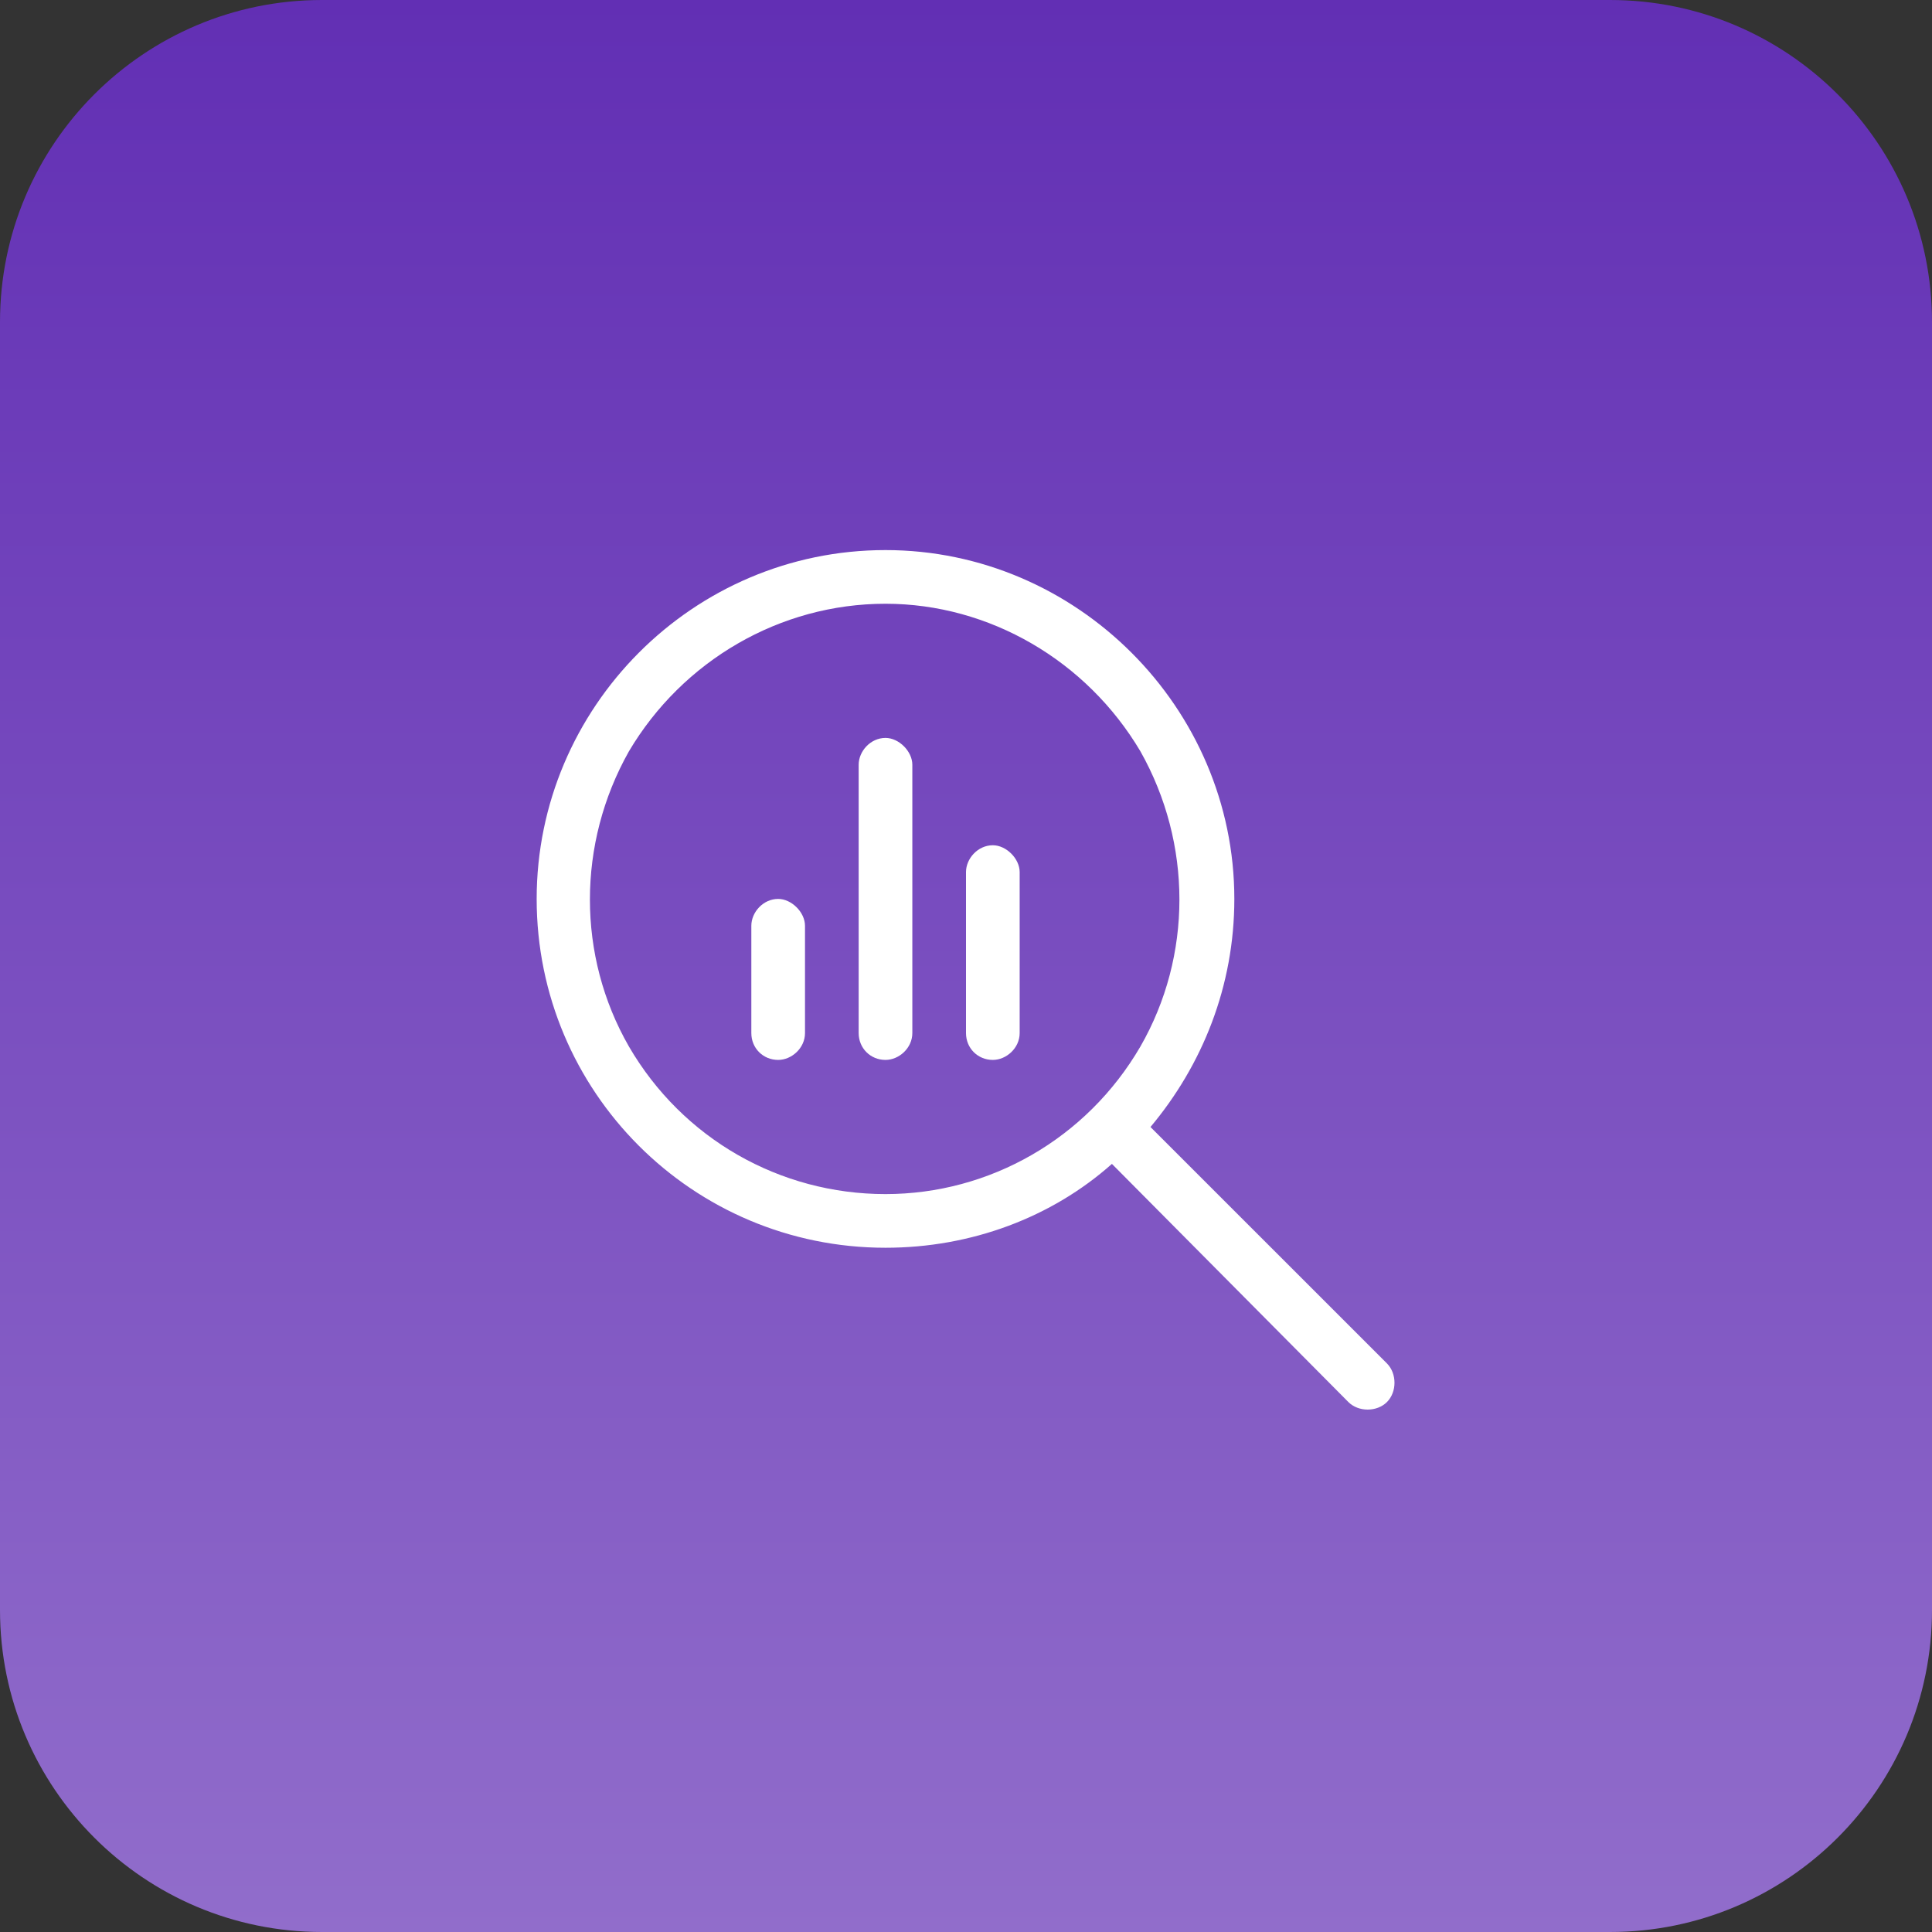
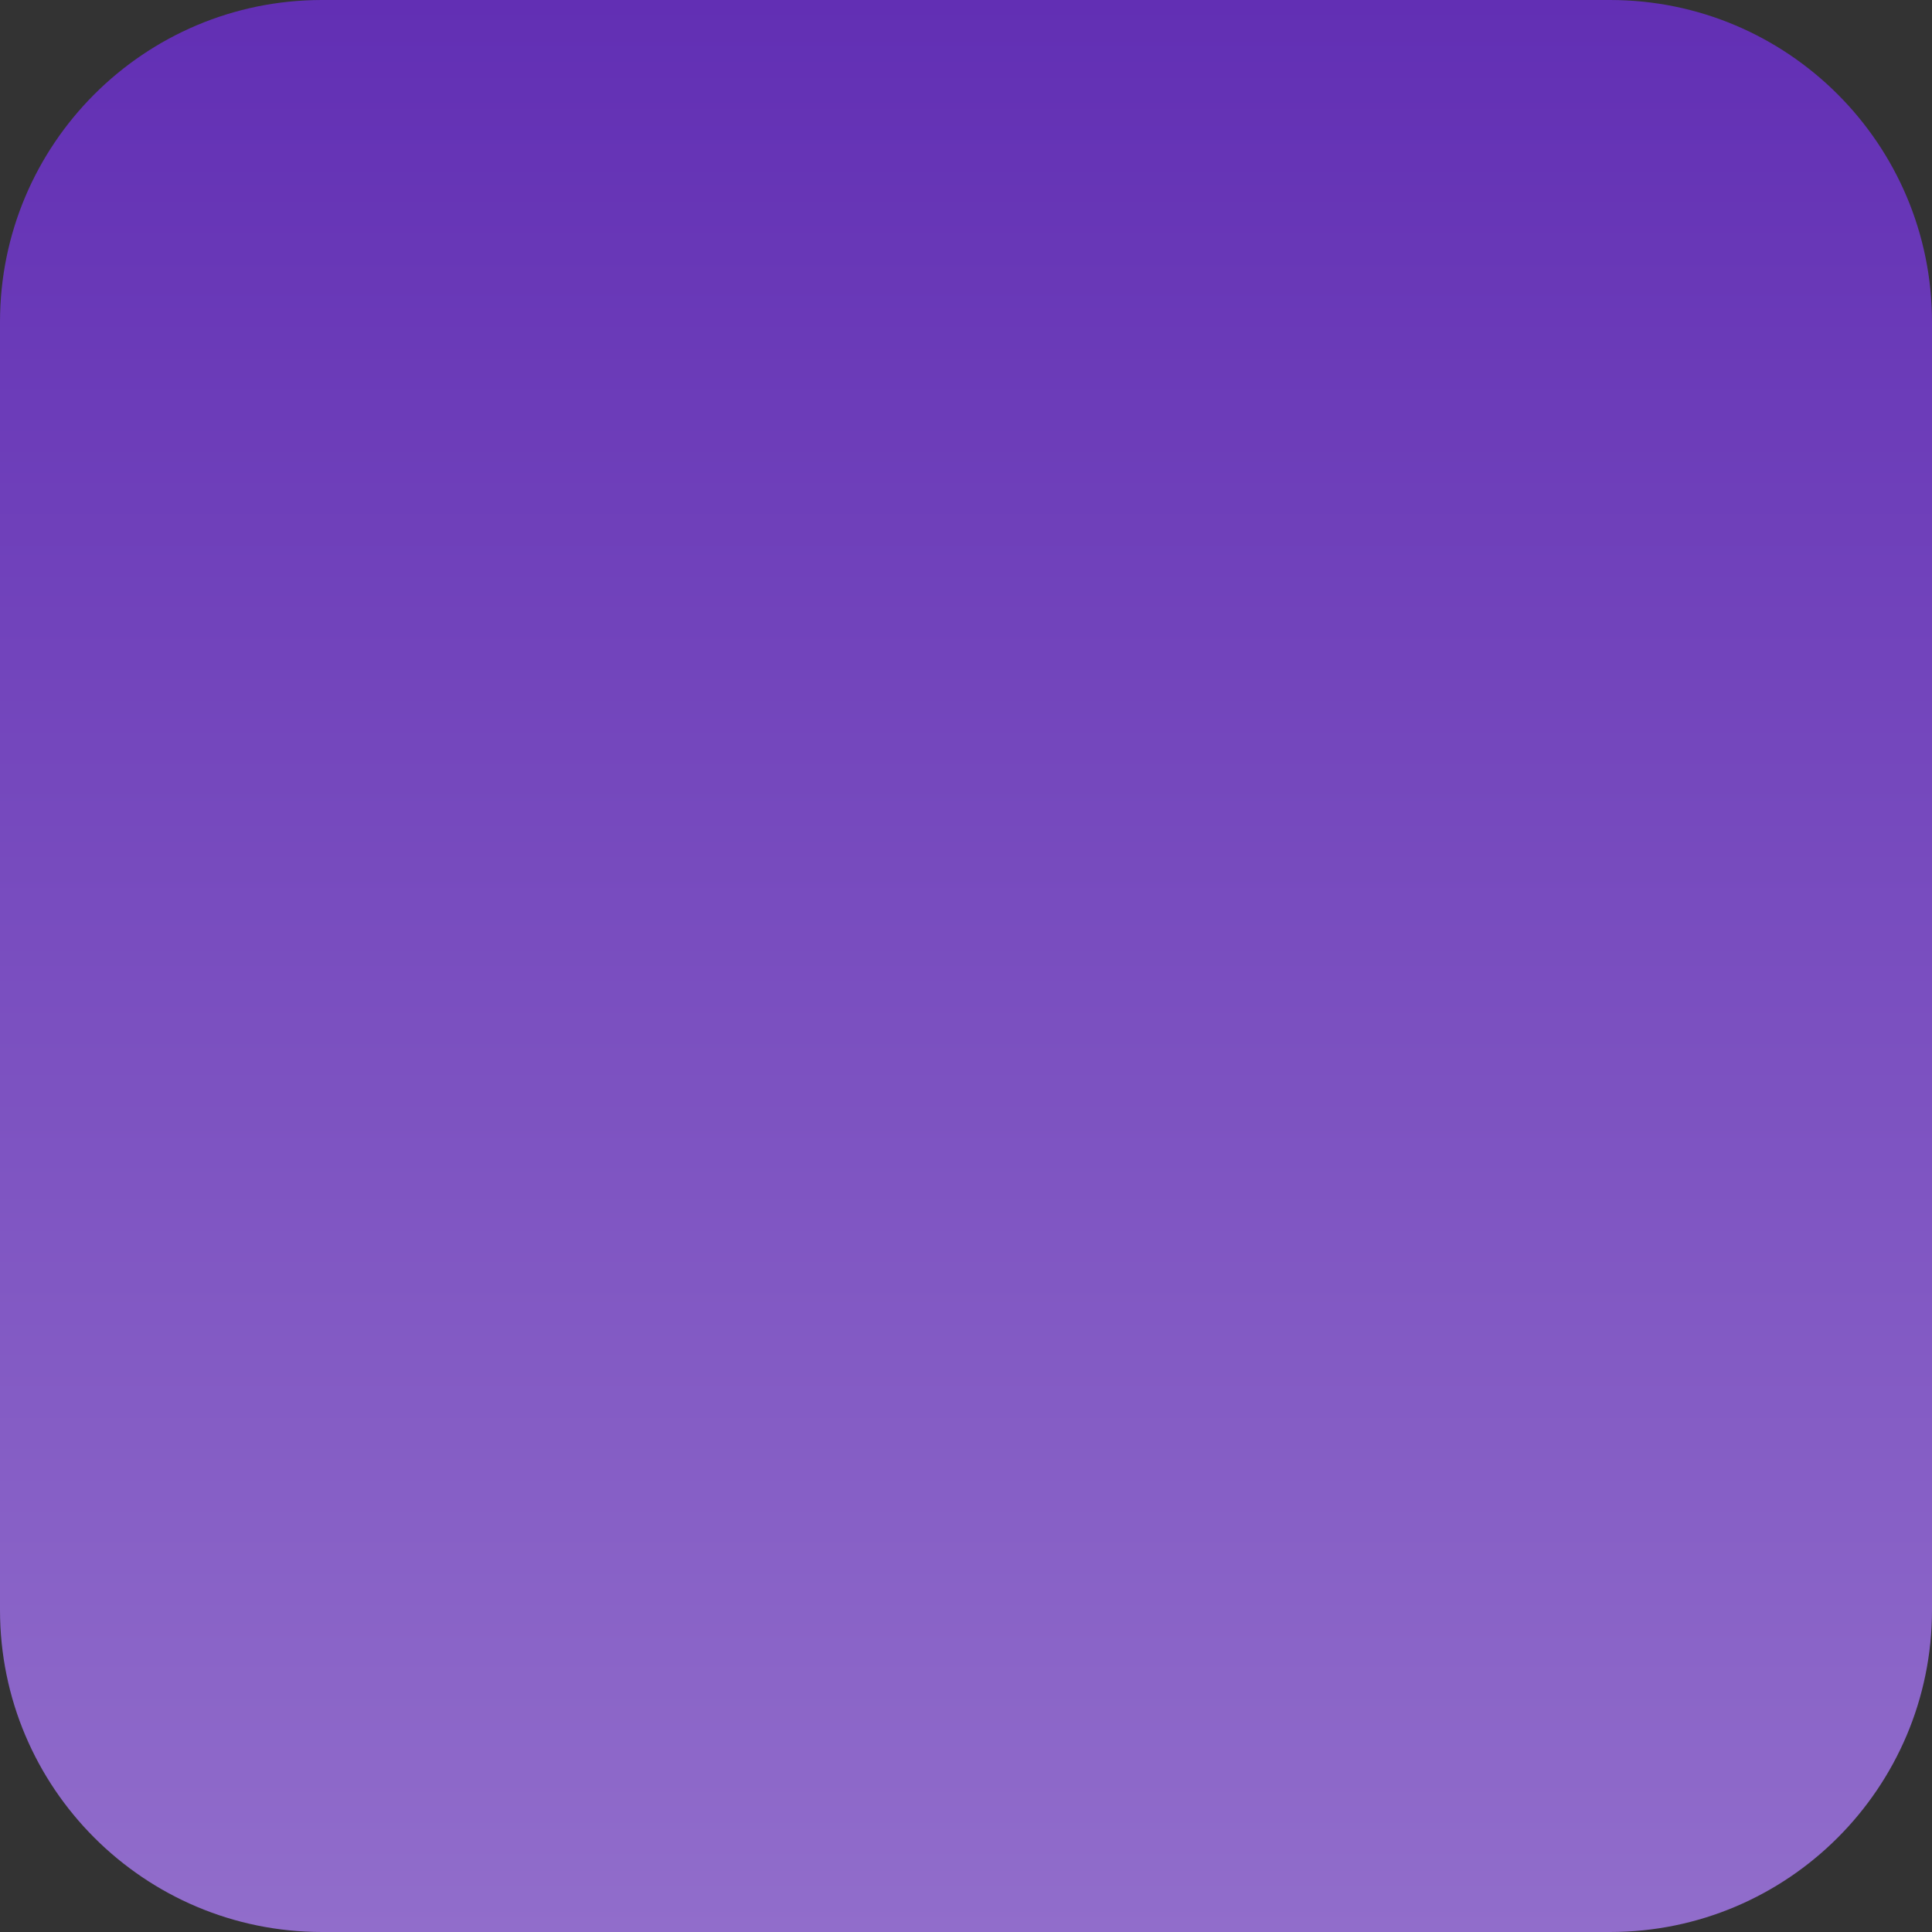
<svg xmlns="http://www.w3.org/2000/svg" width="72" height="72" viewBox="0 0 72 72" fill="none">
  <rect x="0" y="0" width="72" height="72" fill="#333333" stroke="none" />
  <path d="M0 12C0 5.373 5.373 0 12 0H60C66.627 0 72 5.373 72 12V60C72 66.627 66.627 72 60 72H12C5.373 72 0 66.627 0 60V12Z" fill="url(#paint0_linear_870_2773)" />
-   <path d="M33 22.5C29.062 22.5 25.438 24.625 23.438 28C21.5 31.438 21.5 35.625 23.438 39C25.438 42.438 29.062 44.5 33 44.5C36.875 44.5 40.5 42.438 42.5 39C44.438 35.625 44.438 31.438 42.5 28C40.5 24.625 36.875 22.5 33 22.5ZM33 46.5C25.812 46.5 20 40.688 20 33.5C20 26.375 25.812 20.5 33 20.5C40.125 20.5 46 26.375 46 33.5C46 36.75 44.812 39.688 42.875 42L51.688 50.812C52.062 51.188 52.062 51.875 51.688 52.25C51.312 52.625 50.625 52.625 50.25 52.25L41.438 43.375C39.188 45.375 36.188 46.5 33 46.5ZM28 34.5C28 34 28.438 33.5 29 33.5C29.5 33.5 30 34 30 34.5V38.5C30 39.062 29.5 39.5 29 39.5C28.438 39.5 28 39.062 28 38.5V34.5ZM32 28.5C32 28 32.438 27.5 33 27.5C33.5 27.5 34 28 34 28.5V38.5C34 39.062 33.5 39.5 33 39.5C32.438 39.5 32 39.062 32 38.5V28.5ZM36 32.5C36 32 36.438 31.5 37 31.5C37.5 31.5 38 32 38 32.5V38.5C38 39.062 37.5 39.5 37 39.5C36.438 39.5 36 39.062 36 38.5V32.5Z" fill="white" />
  <defs>
    <linearGradient id="paint0_linear_870_2773" x1="36" y1="0" x2="36" y2="72" gradientUnits="userSpaceOnUse">
      <stop stop-color="#622FB4" />
      <stop offset="1" stop-color="#916DCB" />
    </linearGradient>
  </defs>
</svg>